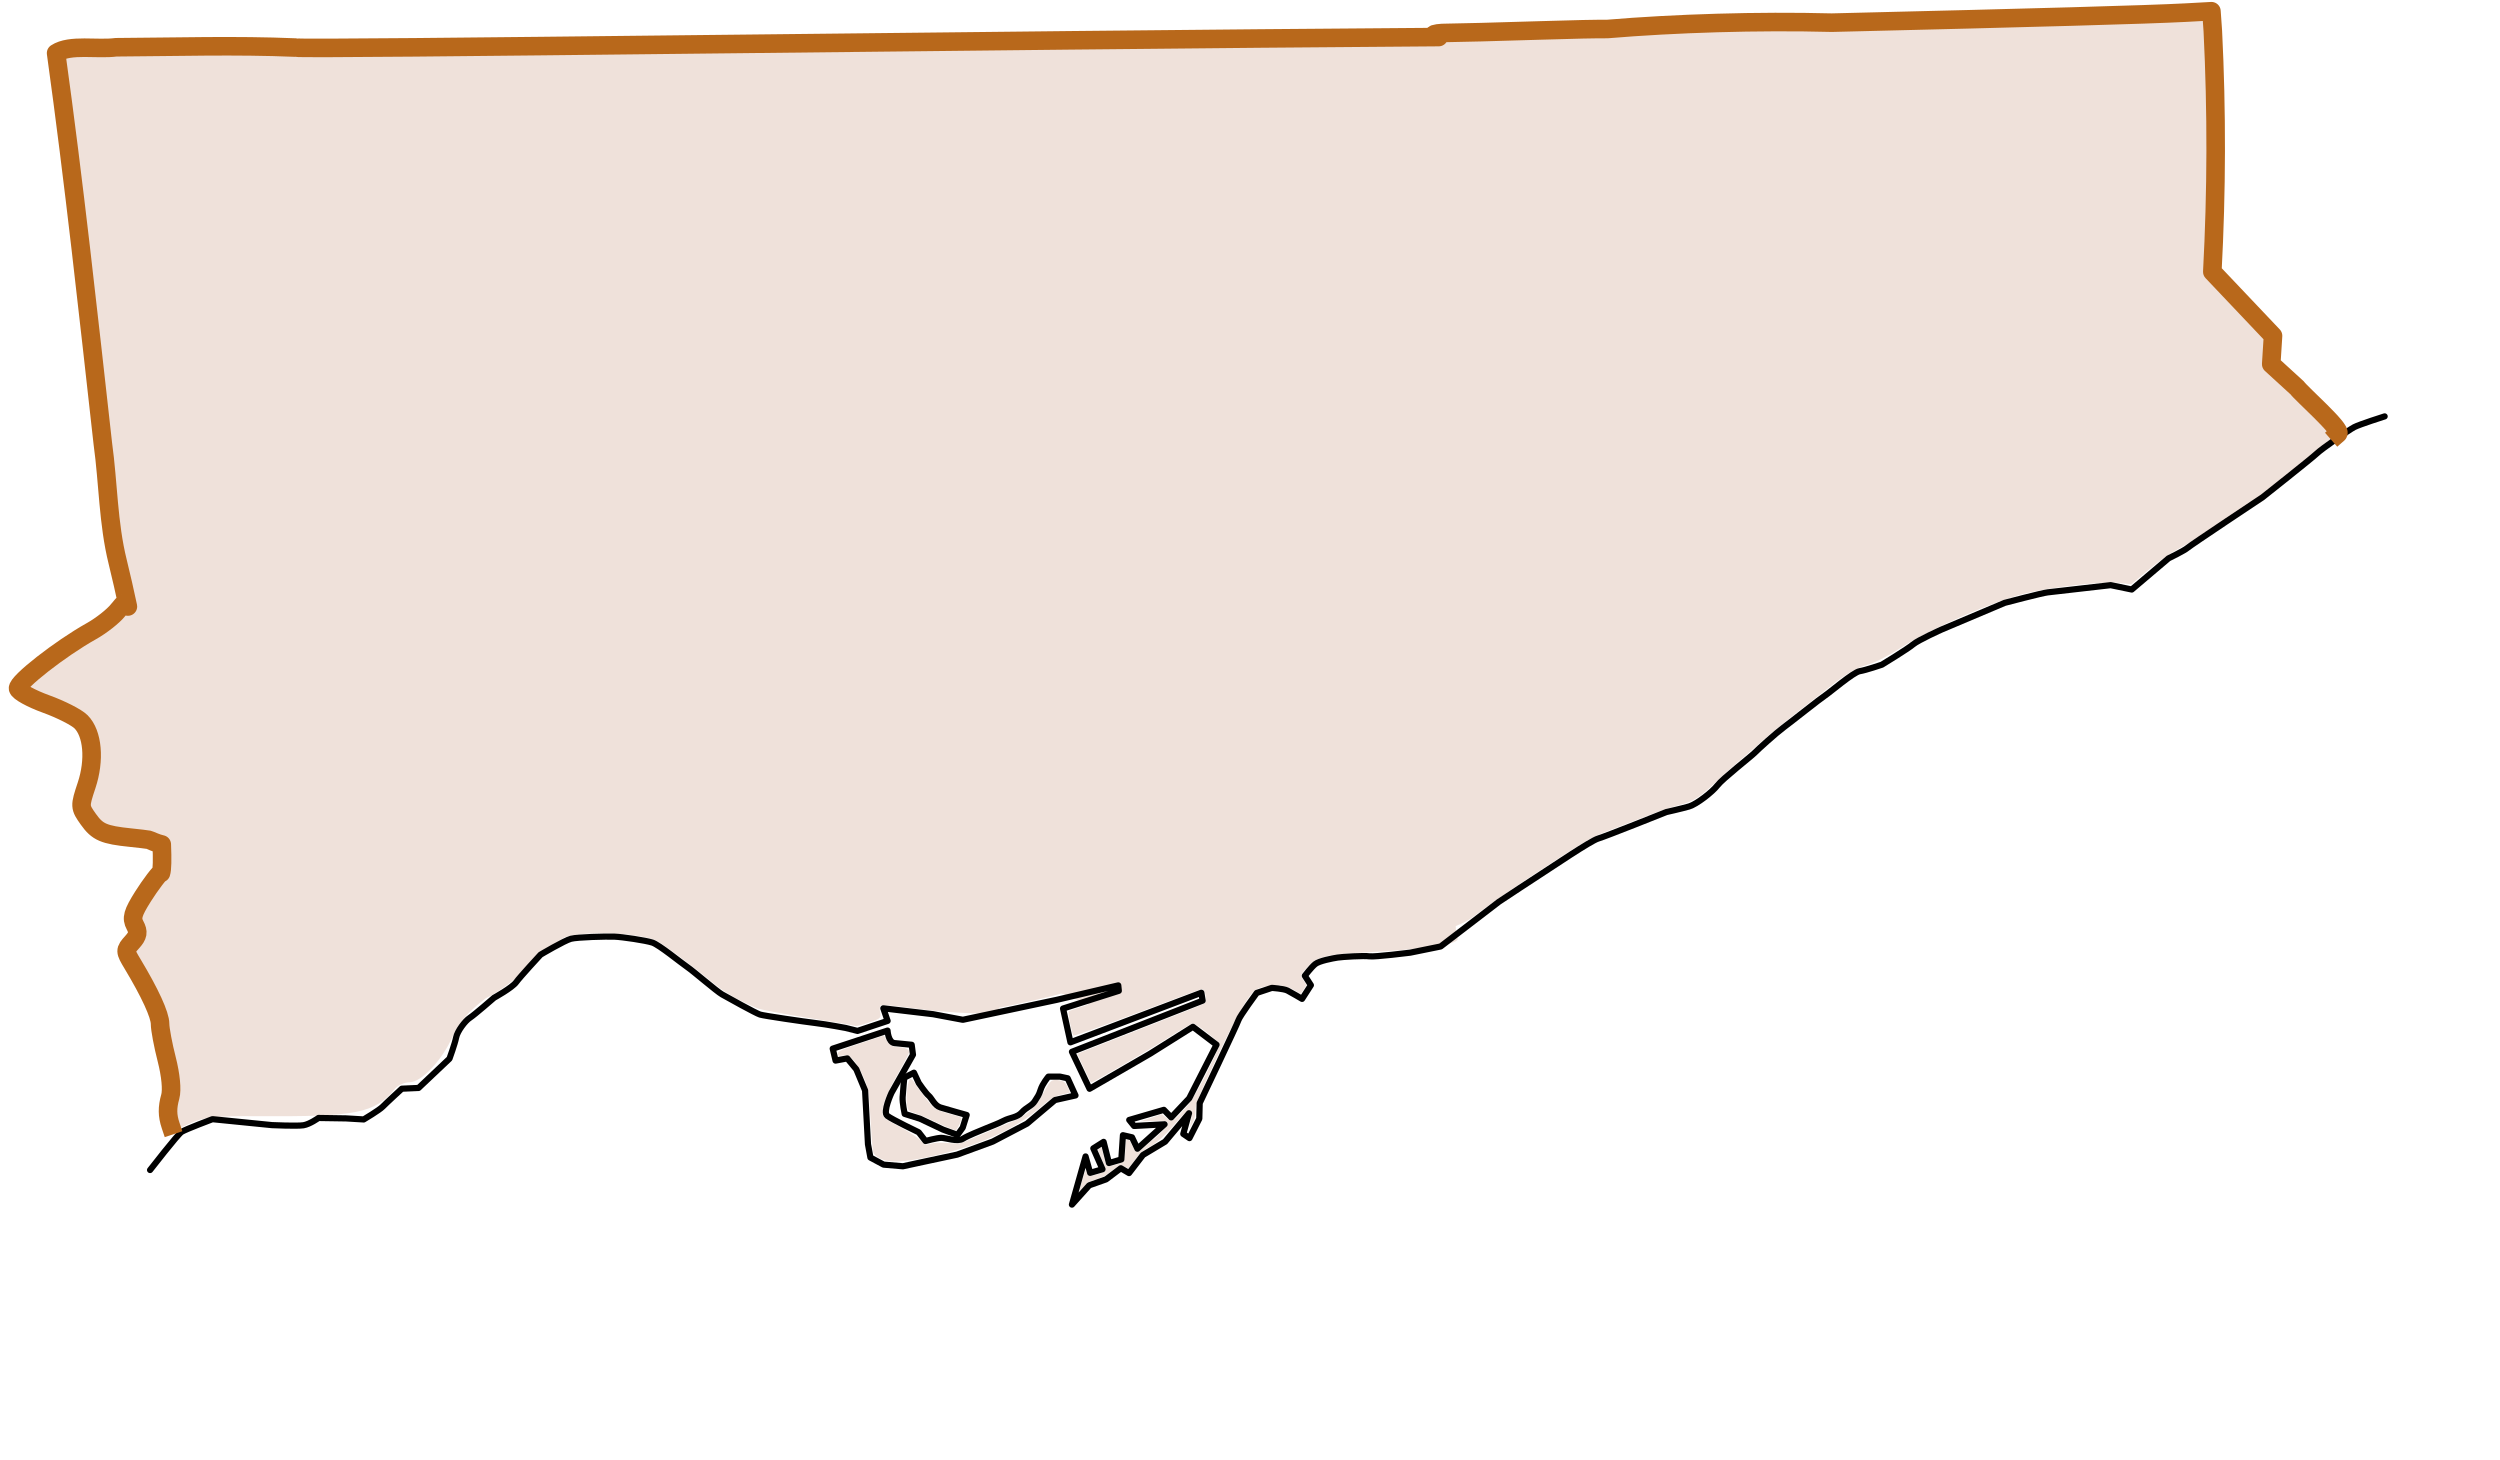
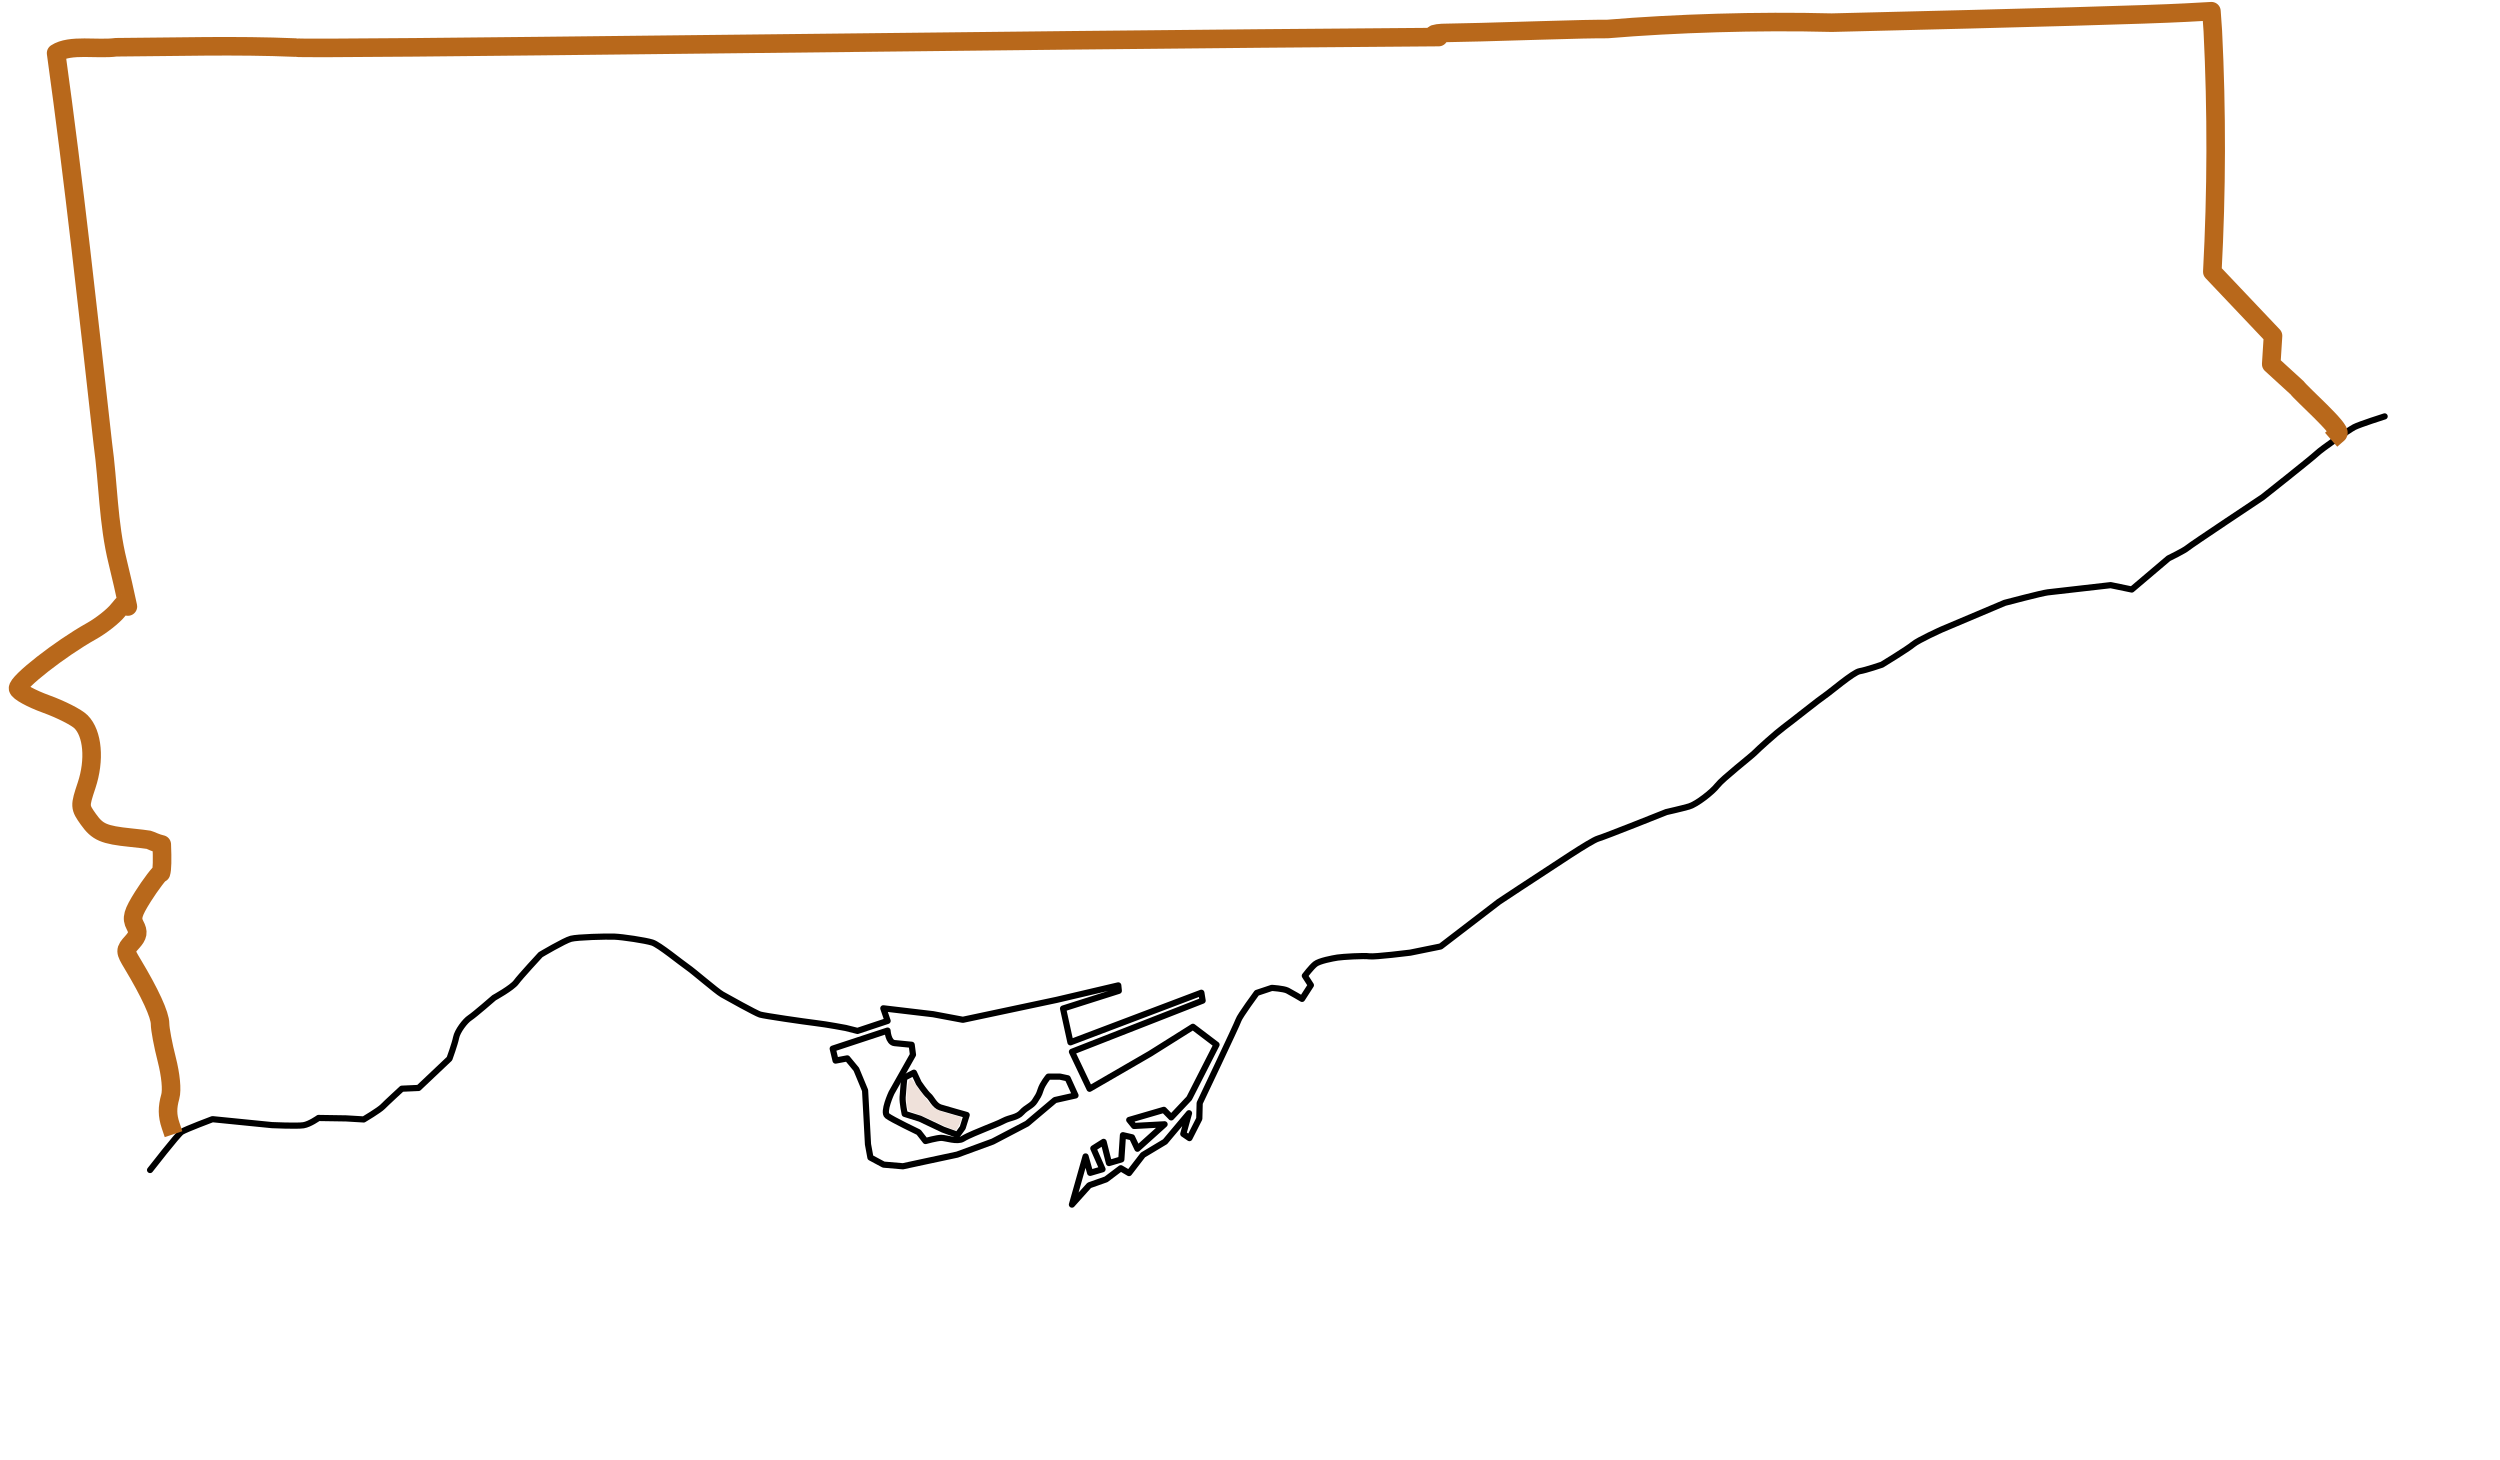
<svg xmlns="http://www.w3.org/2000/svg" xmlns:ns1="http://sodipodi.sourceforge.net/DTD/sodipodi-0.dtd" xmlns:ns2="http://www.inkscape.org/namespaces/inkscape" id="svg2443" ns1:version="0.32" ns2:version="0.47 r22583" width="505" height="295" xml:space="preserve" ns1:docname="map.svg" ns2:output_extension="org.inkscape.output.svg.inkscape" version="1.0" ns2:export-filename="/home/vdev/votorola/count/district/assorted/map-icon.png" ns2:export-xdpi="30" ns2:export-ydpi="30">
  <defs id="defs2446">
    <ns2:perspective ns1:type="inkscape:persp3d" ns2:vp_x="0 : 526.18109 : 1" ns2:vp_y="0 : 1000 : 0" ns2:vp_z="744.09448 : 526.18109 : 1" ns2:persp3d-origin="372.04724 : 350.78739 : 1" id="perspective2450" />
    <clipPath clipPathUnits="userSpaceOnUse" id="clipPath19412">
      <path d="M 1878.356,178.564 L 1991.182,178.564 L 1991.182,146.301 L 1878.356,146.301 L 1878.356,178.564 z" id="path19414" />
    </clipPath>
    <clipPath clipPathUnits="userSpaceOnUse" id="clipPath19418">
      <path d="M 0.015,714.99 L 2108.025,714.99 L 2108.025,0 L 0.015,0 L 0.015,714.99 z" id="path19420" />
    </clipPath>
    <filter ns2:collect="always" id="filter3705" x="-0.084" width="1.169" y="-0.207" height="1.415">
      <feGaussianBlur ns2:collect="always" stdDeviation="5.74" id="feGaussianBlur3707" />
    </filter>
  </defs>
  <ns1:namedview ns2:window-height="742" ns2:window-width="1022" ns2:pageshadow="2" ns2:pageopacity="0.0" guidetolerance="10.0" gridtolerance="10.0" objecttolerance="10.0" borderopacity="1" bordercolor="#e2e2e2" pagecolor="#ffffff" id="base" showgrid="false" ns2:zoom="0.8318786" ns2:cx="345.49873" ns2:cy="150.97146" ns2:window-x="1024" ns2:window-y="32" ns2:current-layer="layer4" ns2:showpageshadow="false" showguides="true" ns2:guide-bbox="true" showborder="true" borderlayer="false" />
  <g ns2:groupmode="layer" id="layer1" ns2:label="water" style="display:none" transform="translate(-90.765,-76.788)">
    <path transform="matrix(3.125,0,0,-3.125,-532.909,1918.285)" d="M 208.215,505.704 L 209.029,511.264 L 209.425,512.835 C 209.425,512.835 211.211,515.131 211.457,515.297 C 211.702,515.462 213.459,516.121 213.459,516.121 L 217.309,515.736 C 217.309,515.736 218.933,515.663 219.34,515.728 C 219.748,515.794 220.311,516.199 220.311,516.199 L 222.094,516.171 L 223.235,516.104 C 223.235,516.104 224.248,516.706 224.463,516.929 C 224.679,517.153 225.699,518.091 225.699,518.091 L 226.781,518.139 L 228.778,520.03 C 228.778,520.03 229.127,520.987 229.207,521.397 C 229.287,521.807 229.787,522.474 230.091,522.669 C 230.394,522.864 231.66,523.969 231.66,523.969 C 231.66,523.969 232.833,524.617 233.089,524.973 C 233.346,525.328 234.666,526.754 234.666,526.754 C 234.666,526.754 236.213,527.672 236.634,527.782 C 237.056,527.892 238.912,527.94 239.438,527.92 C 239.964,527.9 241.444,527.677 241.885,527.539 C 242.326,527.401 243.75,526.227 244.149,525.957 C 244.549,525.686 246.033,524.397 246.401,524.185 C 246.77,523.972 248.586,522.967 248.851,522.883 C 249.115,522.801 251.708,522.423 252.455,522.333 C 253.202,522.244 254.39,522.017 254.39,522.017 L 255.153,521.826 L 257.1,522.474 L 256.822,523.287 L 260.044,522.906 L 261.964,522.545 L 268.035,523.836 L 272.009,524.769 L 272.044,524.418 L 268.44,523.272 L 268.917,521.089 L 277.38,524.293 L 277.462,523.783 L 269.015,520.477 L 270.154,518.086 L 274.06,520.347 L 276.835,522.092 L 278.36,520.935 L 276.595,517.469 L 275.433,516.236 L 274.956,516.724 L 272.718,516.071 L 273.031,515.683 L 275.003,515.79 L 273.247,514.21 L 272.898,514.949 L 272.311,515.085 L 272.207,513.519 L 271.408,513.286 L 271.062,514.654 L 270.397,514.233 L 270.99,512.884 L 270.191,512.651 L 269.895,513.712 L 269.014,510.599 L 270.132,511.846 L 271.221,512.231 L 272.173,512.949 L 272.705,512.636 L 273.605,513.807 L 275.036,514.665 L 276.582,516.505 L 276.212,515.168 L 276.61,514.898 L 277.247,516.151 L 277.272,517.159 C 277.272,517.159 279.696,522.258 279.779,522.523 C 279.862,522.788 280.961,524.283 280.961,524.283 L 281.934,524.607 C 281.934,524.607 282.695,524.562 282.946,524.435 C 283.196,524.307 283.89,523.897 283.89,523.897 L 284.459,524.783 L 284.068,525.39 C 284.068,525.39 284.482,525.938 284.742,526.147 C 285.002,526.357 285.875,526.518 286.182,526.567 C 286.488,526.617 287.918,526.7 288.24,526.647 C 288.563,526.594 290.881,526.884 290.881,526.884 L 292.847,527.284 L 296.61,530.171 C 296.61,530.171 299.239,531.912 299.6,532.138 C 299.962,532.364 302.547,534.119 303.027,534.259 C 303.506,534.399 307.439,535.973 307.439,535.973 C 307.439,535.973 308.429,536.195 308.908,536.335 C 309.389,536.476 310.412,537.268 310.741,537.698 C 311.068,538.127 312.928,539.577 313.144,539.801 C 313.359,540.024 314.509,541.067 315.015,541.441 C 315.519,541.815 317.392,543.31 317.696,543.505 C 317.999,543.701 319.525,545.013 319.934,545.079 C 320.341,545.145 321.373,545.499 321.373,545.499 C 321.373,545.499 323.05,546.522 323.381,546.806 C 323.712,547.09 325.234,547.773 325.234,547.773 L 329.31,549.497 C 329.31,549.497 331.739,550.139 332.089,550.175 C 332.44,550.209 336.158,550.641 336.158,550.641 L 337.523,550.358 L 339.898,552.372 C 339.898,552.372 340.927,552.873 341.129,553.052 C 341.329,553.231 345.981,556.323 345.981,556.323 C 345.981,556.323 349.137,558.82 349.482,559.147 C 349.827,559.475 351.56,560.674 351.907,560.856 L 353.647,561.666 L 353.645,560.791 L 339.692,523.163 C 319.278,499.877 208.215,505.704 208.215,505.704 z" style="fill:#d5e1e7;fill-opacity:1;fill-rule:evenodd;stroke:none;stroke-width:0.4;stroke-linecap:square;stroke-linejoin:round;stroke-miterlimit:2.613;stroke-dasharray:none;stroke-opacity:1;filter:url(#filter3705)" id="path3799" ns1:nodetypes="cccsccscccscccsscscsssssssccccccccccccccccccccccccccccccccccccccccccccccsccscccssscccsscsssssscsccscccscsccccc" ns2:export-filename="/home/vdev/votorola/count/district/riding/divisional-scheme.png" ns2:export-xdpi="90" ns2:export-ydpi="90" />
  </g>
  <g ns2:groupmode="layer" id="layer3" ns2:label="fill" style="display:inline">
-     <path style="opacity:1;fill:#efe1da;fill-opacity:1;stroke:none;stroke-width:1;stroke-linecap:square;stroke-linejoin:round;stroke-miterlimit:2.613;stroke-dasharray:none;stroke-dashoffset:0;stroke-opacity:1;display:inline" d="M 446.594,2.656 L 441.469,2.938 C 433.273,3.362 412.019,3.952 369.906,4.969 C 354.989,4.578 338.202,5.107 324.562,6.25 C 322.206,6.236 318.152,6.319 311.281,6.531 C 302.435,6.805 293.922,7.034 292.344,7.031 C 290.711,7.028 289.469,7.196 289.469,7.438 C 289.469,7.499 289.866,7.664 290.5,7.875 C 198.613,8.506 61.398,10.469 59.562,10 C 47.502,9.488 35.413,9.869 23.344,9.938 C 19.549,10.447 14.055,9.268 11.219,11.125 C 14.861,37.351 17.709,63.688 20.656,90 C 21.757,97.937 21.72,106.09 23.656,113.875 C 24.403,116.867 25.068,119.898 25.719,122.906 C 25.51,122.681 25.315,122.439 25.094,122.219 C 24.839,122.319 24.408,122.78 23.719,123.656 C 22.779,124.851 20.341,126.772 18.312,127.906 C 12.062,131.4 3.31,138.247 3.531,139.469 C 3.647,140.106 6.195,141.511 9.188,142.594 C 12.18,143.676 15.35,145.288 16.25,146.188 C 18.613,148.55 19.084,153.886 17.375,159.031 C 15.968,163.266 15.97,163.406 17.75,165.906 C 19.589,168.489 20.87,169.037 26.281,169.594 C 27.918,169.762 29.558,169.956 29.938,170.031 C 30.152,170.074 31.486,170.749 32.562,170.969 C 32.688,173.98 32.646,176.055 32.406,176.75 C 32.393,176.282 30.184,179.235 28.781,181.469 C 26.681,184.813 26.387,185.843 27.156,187.281 C 27.9,188.672 27.783,189.37 26.562,190.719 C 25.083,192.353 25.093,192.492 26.656,195.094 C 30.19,200.976 32.219,205.397 32.219,207.219 C 32.219,208.271 32.822,211.486 33.562,214.375 C 34.372,217.536 34.663,220.551 34.281,221.906 C 33.658,224.121 33.676,225.723 34.344,227.719 C 34.583,228.435 35.657,228.24 38.094,227.062 C 40.953,225.681 43.277,225.413 51.969,225.469 C 72.134,225.597 75.671,224.89 79.781,219.938 C 80.381,219.214 81.699,218.625 82.719,218.625 C 85.14,218.625 89.383,214.099 91.469,209.281 C 92.634,206.59 94.619,204.316 98.156,201.625 C 103.651,199.101 111.411,190.848 114.062,189.312 C 118.021,188.269 122.255,188.453 126.312,188.719 C 129.737,189.113 131.856,189.594 132.906,190.188 C 134.174,190.903 138.941,194.443 142.25,197.125 C 145.398,199.677 146.006,200.122 147.562,201 C 149.228,202.089 151.018,202.779 152.812,203.625 C 153.455,203.918 158.18,204.819 163.312,205.625 C 168.445,206.431 172.727,207.164 172.812,207.25 C 172.898,207.336 174.102,207.035 175.5,206.562 C 177.928,205.743 178.03,205.634 177.781,204.5 C 177.638,203.847 177.71,203.203 177.938,203.062 C 178.165,202.922 181.392,203.23 185.094,203.75 C 191.706,204.678 201.22,205 201.75,204.469 C 201.773,204.445 201.797,204.061 201.812,203.562 C 204.477,203.099 213.147,201.138 214.25,200.719 C 214.654,200.565 217.408,201.988 219.875,202.906 C 217.771,203.587 216.011,204.185 215.906,204.281 C 215.67,204.499 216.489,208.792 216.844,209.188 C 216.953,209.309 222.765,207.236 229.75,204.594 C 236.735,201.952 242.566,199.813 242.719,199.812 C 243.497,199.812 243.934,202.192 243.25,202.719 C 243.043,202.878 237.173,205.228 230.219,207.938 L 217.594,212.875 L 218.938,215.719 C 219.676,217.292 220.324,218.626 220.375,218.688 C 220.517,218.857 231.186,212.66 236.188,209.5 C 238.617,207.965 240.744,206.719 240.938,206.719 C 241.63,206.719 246.344,210.451 246.344,211 C 246.344,211.298 245.176,213.869 243.75,216.719 C 241.776,220.663 240.719,222.384 239.344,223.938 C 236.985,226.601 236.702,226.745 235.594,225.812 L 234.688,225.062 L 232.469,225.812 L 230.25,226.531 L 232.875,226.438 C 236.762,226.273 236.848,226.581 233.688,229.562 C 233.222,230.002 232.88,230.333 232.531,230.688 C 232.937,230.264 233.317,229.844 233.281,229.844 C 233.238,229.844 232.498,230.492 231.625,231.281 C 230.507,232.292 229.963,232.719 229.781,232.719 C 229.427,232.719 229.109,232.307 228.625,231.219 C 228.254,230.385 228.182,230.297 227.875,230.25 C 227.69,230.222 227.525,230.196 227.5,230.219 C 227.475,230.241 227.389,231.224 227.312,232.375 C 227.196,234.127 227.129,234.496 226.969,234.656 C 226.779,234.846 224.387,235.594 223.969,235.594 C 223.545,235.594 223.38,235.235 222.969,233.562 C 222.747,232.662 222.536,231.885 222.5,231.844 C 222.464,231.803 222.285,231.848 222.094,231.969 C 221.678,232.232 221.625,232.103 222.594,234.281 C 222.997,235.187 223.344,236.052 223.344,236.219 C 223.344,236.639 223.079,236.799 221.5,237.25 C 220.242,237.609 220.15,237.629 219.906,237.469 C 219.764,237.375 219.568,237.096 219.5,236.875 C 219.432,236.654 219.375,236.4 219.344,236.312 C 219.299,236.186 218.356,239.161 218.062,240.375 C 218.015,240.571 218.256,240.398 218.906,239.719 L 219.781,238.781 L 221.438,238.219 C 223.063,237.652 223.095,237.62 224.594,236.5 C 225.603,235.746 226.194,235.375 226.375,235.375 C 226.525,235.375 226.939,235.531 227.281,235.719 C 227.671,235.933 227.943,236.002 228,235.938 C 228.05,235.881 228.601,235.161 229.25,234.312 C 230.254,232.999 230.55,232.69 231.094,232.375 C 231.572,232.098 231.667,232.017 231.531,231.969 C 231.521,231.965 231.538,231.944 231.531,231.938 C 232.519,231.86 235.144,229.636 237.312,227.062 C 240.436,223.356 241.191,223.3 240.5,226.844 L 240.281,227.906 L 240.906,226.844 C 241.284,226.187 241.492,225.222 241.5,224.281 C 241.511,222.987 242.121,221.524 245.688,213.906 C 249.703,205.328 252.236,200.867 253.625,199.969 C 253.992,199.731 254.688,199.459 255.156,199.344 C 255.464,199.268 257.422,199.139 258.781,199 L 258.781,199.094 L 259.594,199.25 C 260.038,199.327 260.92,199.705 261.562,200.094 L 262.719,200.781 L 263.344,199.875 L 263.938,198.969 L 263.375,198.156 C 263.074,197.713 262.844,197.236 262.844,197.094 C 262.844,196.519 265.026,194.229 265.969,193.812 C 267.776,193.013 270.561,192.567 274.938,192.438 C 277.637,192.297 297.226,191.356 294.156,189.188 C 294.14,189.16 294.103,188.1 294.062,187.062 C 295.395,186.528 296.689,185.89 297.562,185.219 C 300.076,183.288 305.124,179.757 308.781,177.344 C 319.279,170.417 321.279,169.202 324.031,168.156 C 325.375,167.645 328.722,166.359 331.469,165.281 C 334.215,164.204 337.536,163.041 338.844,162.719 C 341.972,161.948 343.205,161.196 346.531,158.031 C 348.006,156.628 350.14,154.712 351.25,153.781 C 352.36,152.851 354.25,151.219 355.469,150.125 C 357.415,148.378 359.986,146.262 363.719,143.344 L 370.844,137.781 C 373.446,135.818 375.187,134.856 377.125,134.312 C 378.815,133.838 381.448,132.487 384.344,130.625 C 390.074,126.94 402.772,121.413 408.969,119.906 C 414.634,118.529 424.88,117.381 428.062,117.75 L 430.5,118.031 L 434.375,114.812 C 436.506,113.039 438.508,111.731 438.75,111.594 L 456.97,101.289 L 472.185,87.98 C 473.068,87.208 464.605,79.793 463.963,78.782 L 458.675,73.947 L 459.035,68.224 L 446.774,55.289 C 447.64,39.066 447.683,22.876 446.875,6.656 L 446.594,2.656 z" id="path3789" ns1:nodetypes="ccccsssccccccccsssssssssccssssssssssssscccssccssssssscscssssscccsssssscccccssssssssssssssssssssscccssssssssscccssssccccccccsscccssssssssccssscccscscccccc" ns2:export-filename="/home/mike/work/pollwiki/Tor/div/assorted/map-icon.png" ns2:export-xdpi="30" ns2:export-ydpi="30" />
-     <path style="fill:#efe1da;fill-opacity:1;stroke:none;stroke-width:0.3;stroke-miterlimit:4;stroke-dasharray:none;stroke-dashoffset:0;stroke-opacity:1;display:inline" d="M 177.768,233.997 C 176.911,233.566 176.466,233.122 176.353,232.588 C 176.263,232.159 176.031,229.171 175.838,225.948 C 175.508,220.464 175.424,219.939 174.531,217.769 C 174.006,216.493 173.08,214.897 172.474,214.222 C 171.469,213.102 171.28,213.013 170.313,213.194 C 169.405,213.364 169.252,213.312 169.252,212.828 C 169.252,212.365 170.099,211.981 173.916,210.715 L 178.579,209.168 L 179.028,210.036 C 179.57,211.086 180.319,211.523 181.574,211.523 C 182.666,211.523 183.678,211.991 183.678,212.496 C 183.678,212.689 182.678,214.611 181.455,216.768 C 179.088,220.945 178.268,222.951 178.268,224.569 C 178.268,225.786 178.274,225.791 182.025,227.776 C 183.678,228.651 185.436,229.817 185.932,230.368 C 186.802,231.336 186.874,231.359 188.028,231.031 C 188.774,230.818 190.098,230.767 191.552,230.894 C 193.77,231.087 193.993,231.048 196.217,230.059 C 197.502,229.488 199.771,228.515 201.258,227.896 C 202.746,227.277 204.504,226.539 205.165,226.256 C 207.453,225.274 209.477,223.284 210.827,220.689 C 212.137,218.17 212.452,217.94 214.157,218.26 C 214.883,218.397 215.251,218.706 215.63,219.501 C 215.907,220.083 216.134,220.601 216.134,220.651 C 216.134,220.702 215.357,220.918 214.407,221.13 C 212.932,221.46 212.279,221.861 209.937,223.876 C 204.915,228.196 197.19,231.629 188.084,233.588 C 182.221,234.849 179.664,234.95 177.768,233.997 L 177.768,233.997 z" id="path3747" transform="translate(2.5e-7,-2.5000001e-6)" ns2:export-filename="/home/mike/work/pollwiki/Tor/div/assorted/map-icon.png" ns2:export-xdpi="30" ns2:export-ydpi="30" />
    <path style="fill:#efe1da;fill-opacity:1;stroke:none;stroke-width:0.3;stroke-miterlimit:4;stroke-dasharray:none;stroke-dashoffset:0;stroke-opacity:1;display:inline" d="M 191.191,227.636 C 190.282,227.256 188.862,226.604 188.035,226.187 C 187.209,225.771 185.83,225.2 184.97,224.919 C 183.451,224.421 183.403,224.37 183.204,223.047 C 182.96,221.416 183.391,218.075 183.866,217.92 C 184.052,217.859 184.49,218.293 184.84,218.886 C 185.19,219.479 186.235,220.903 187.162,222.051 C 188.965,224.282 188.577,224.074 193.67,225.537 C 193.959,225.62 194.196,225.828 194.196,225.998 C 194.196,226.459 193.256,228.354 193.035,228.34 C 192.93,228.333 192.1,228.016 191.191,227.636 z" id="path3749" transform="translate(2.5e-7,-2.5000001e-6)" ns2:export-filename="/home/mike/work/pollwiki/Tor/div/assorted/map-icon.png" ns2:export-xdpi="30" ns2:export-ydpi="30" />
  </g>
  <g id="g2452" ns2:groupmode="layer" ns2:label="shore" transform="matrix(1.25,0,0,-1.25,-90.765,816.962)" style="display:inline" ns1:insensitive="true">
    <path d="M 96.863,464.496 C 96.863,464.496 101.33,470.237 101.944,470.65 C 102.556,471.063 106.948,472.711 106.948,472.711 L 116.574,471.749 C 116.574,471.749 120.633,471.566 121.651,471.728 C 122.672,471.892 124.08,472.905 124.08,472.905 L 128.537,472.837 L 131.389,472.668 C 131.389,472.668 133.921,474.174 134.458,474.731 C 134.997,475.29 137.55,477.636 137.55,477.636 L 140.252,477.757 L 145.247,482.484 C 145.247,482.484 146.118,484.875 146.32,485.902 C 146.518,486.927 147.77,488.594 148.528,489.081 C 149.286,489.569 152.451,492.331 152.451,492.331 C 152.451,492.331 155.384,493.952 156.024,494.841 C 156.667,495.729 159.965,499.293 159.965,499.293 C 159.965,499.293 163.833,501.59 164.886,501.865 C 165.942,502.139 170.58,502.258 171.896,502.209 C 173.211,502.158 176.912,501.602 178.014,501.256 C 179.116,500.91 182.676,497.977 183.675,497.302 C 184.673,496.624 188.383,493.4 189.304,492.87 C 190.227,492.34 194.765,489.825 195.428,489.617 C 196.089,489.41 202.571,488.466 204.439,488.241 C 206.306,488.019 209.275,487.452 209.275,487.452 L 211.184,486.973 L 216.05,488.593 L 215.357,490.626 L 223.411,489.673 L 228.212,488.772 L 243.389,491.997 L 253.323,494.33 L 253.412,493.453 L 244.401,490.59 L 245.594,485.132 L 266.751,493.142 L 266.956,491.867 L 245.84,483.601 L 248.686,477.624 L 258.451,483.277 L 265.388,487.638 L 269.202,484.745 L 264.788,476.082 L 261.883,472.998 L 260.691,474.218 L 255.096,472.586 L 255.879,471.615 L 260.808,471.884 L 256.419,467.934 L 255.546,469.78 L 254.078,470.12 L 253.819,466.206 L 251.821,465.622 L 250.955,469.044 L 249.294,467.99 L 250.777,464.619 L 248.778,464.036 L 248.039,466.689 L 245.837,458.906 L 248.631,462.022 L 251.355,462.986 L 253.734,464.781 L 255.063,464 L 257.313,466.925 L 260.892,469.072 L 264.757,473.671 L 263.831,470.33 L 264.827,469.653 L 266.418,472.785 L 266.481,475.307 C 266.481,475.307 272.541,488.055 272.748,488.716 C 272.956,489.379 275.704,493.115 275.704,493.115 L 278.136,493.926 C 278.136,493.926 280.039,493.814 280.666,493.497 C 281.291,493.177 283.026,492.151 283.026,492.151 L 284.45,494.366 L 283.472,495.883 C 283.472,495.883 284.507,497.254 285.156,497.776 C 285.805,498.301 287.988,498.703 288.755,498.826 C 289.52,498.95 293.097,499.159 293.902,499.027 C 294.709,498.894 300.504,499.62 300.504,499.62 L 305.419,500.619 L 314.827,507.835 C 314.827,507.835 321.4,512.189 322.302,512.752 C 323.205,513.318 329.669,517.706 330.868,518.056 C 332.066,518.406 341.898,522.342 341.898,522.342 C 341.898,522.342 344.373,522.897 345.572,523.246 C 346.773,523.598 349.33,525.578 350.153,526.653 C 350.972,527.727 355.62,531.352 356.16,531.911 C 356.699,532.467 359.575,535.076 360.837,536.011 C 362.098,536.946 366.782,540.683 367.54,541.17 C 368.299,541.661 372.114,544.941 373.135,545.106 C 374.154,545.271 376.732,546.157 376.732,546.157 C 376.732,546.157 380.925,548.713 381.753,549.423 C 382.581,550.133 386.385,551.842 386.385,551.842 L 396.575,556.151 C 396.575,556.151 402.65,557.756 403.524,557.845 C 404.4,557.932 413.697,559.01 413.697,559.01 L 417.107,558.304 L 423.045,563.34 C 423.045,563.34 425.618,564.592 426.123,565.039 C 426.625,565.486 438.253,573.217 438.253,573.217 C 438.253,573.217 446.144,579.458 447.006,580.277 C 447.869,581.096 452.2,584.094 453.068,584.548 C 453.936,585.001 457.969,586.28 457.969,586.28" style="fill:none;fill-opacity:1;fill-rule:evenodd;stroke:#000000;stroke-width:1;stroke-linecap:round;stroke-linejoin:round;stroke-miterlimit:2.613;stroke-dasharray:none;stroke-opacity:1" id="path4748" ns1:nodetypes="csccscccscccsscscsssssssccccccccccccccccccccccccccccccccccccccccccccccsccscccssscccsscsssssscsccscccscssc" ns2:export-filename="/home/vdev/votorola/count/district/riding/divisional-scheme.png" ns2:export-xdpi="90" ns2:export-ydpi="90" />
    <path d="M 207.641,482.179 L 207.179,484.106 L 216.038,487.027 C 216.038,487.027 216.144,485.094 217.182,485.004 C 218.221,484.916 219.94,484.733 219.94,484.733 L 220.148,483.125 L 216.675,476.967 C 216.675,476.967 215.224,473.856 215.986,473.261 C 216.748,472.665 221.074,470.595 221.074,470.595 L 222.173,469.181 C 222.173,469.181 223.989,469.68 224.703,469.694 C 225.42,469.708 227.327,468.989 228.212,469.544 C 229.098,470.097 230.981,470.813 231.941,471.225 C 232.898,471.637 233.824,471.941 234.818,472.46 C 235.81,472.982 236.991,472.965 237.729,473.805 C 238.466,474.643 239.356,474.838 239.844,475.636 C 240.331,476.434 240.474,476.507 240.78,477.48 C 241.085,478.453 242.031,479.582 242.031,479.582 L 243.926,479.582 L 245.147,479.317 L 246.411,476.546 L 243.096,475.802 L 238.583,471.991 L 233.049,469.095 L 227.29,466.983 L 222.335,465.923 L 218.521,465.1 L 215.403,465.366 L 213.272,466.509 L 212.878,468.652 C 212.878,468.652 212.664,472.878 212.619,473.487 C 212.572,474.096 212.41,477.354 212.41,477.354 L 210.993,480.77 L 209.532,482.534 L 207.641,482.179 z" style="fill:none;fill-opacity:1;fill-rule:evenodd;stroke:#000000;stroke-width:1;stroke-linecap:round;stroke-linejoin:round;stroke-miterlimit:2.613;stroke-dasharray:none;stroke-opacity:1" id="path4788" ns2:export-filename="/home/vdev/votorola/count/district/riding/divisional-scheme.png" ns2:export-xdpi="90" ns2:export-ydpi="90" />
    <path d="M 218.807,473.565 C 218.807,473.565 218.421,475.35 218.476,476.284 C 218.529,477.216 218.743,479.407 218.743,479.407 L 220.304,480.222 L 221.084,478.552 C 221.084,478.552 222.221,476.89 222.692,476.504 C 223.163,476.118 223.614,474.907 224.585,474.603 C 225.556,474.298 228.826,473.389 228.826,473.389 L 228.182,471.336 L 227.343,470.174 L 225.003,471.026 L 221.29,472.786 L 218.807,473.565 z" style="fill:none;fill-opacity:1;fill-rule:evenodd;stroke:#000000;stroke-width:1;stroke-linecap:round;stroke-linejoin:round;stroke-miterlimit:2.613;stroke-dasharray:none;stroke-opacity:1" id="path4790" ns2:export-filename="/home/vdev/votorola/count/district/riding/divisional-scheme.png" ns2:export-xdpi="90" ns2:export-ydpi="90" />
    <path style="fill:#edd5ce;fill-opacity:1;stroke:none;stroke-width:1;stroke-linecap:round;stroke-linejoin:round;stroke-miterlimit:2.613;stroke-dasharray:none;stroke-dashoffset:0;stroke-opacity:1" d="" id="path3652" ns2:export-filename="/home/vdev/votorola/count/district/riding/divisional-scheme.png" ns2:export-xdpi="90" ns2:export-ydpi="90" />
    <path style="fill:#edd5ce;fill-opacity:1;stroke:none;stroke-width:1;stroke-linecap:round;stroke-linejoin:round;stroke-miterlimit:2.613;stroke-dasharray:none;stroke-dashoffset:0;stroke-opacity:1" d="" id="path3654" ns2:export-filename="/home/vdev/votorola/count/district/riding/divisional-scheme.png" ns2:export-xdpi="90" ns2:export-ydpi="90" />
    <path style="fill:#e9d6cd;fill-opacity:1;stroke:none;stroke-width:1;stroke-linecap:round;stroke-linejoin:round;stroke-miterlimit:2.613;stroke-dasharray:none;stroke-dashoffset:0;stroke-opacity:1" d="" id="path3757" ns2:export-filename="/home/vdev/votorola/count/district/riding/divisional-scheme.png" ns2:export-xdpi="90" ns2:export-ydpi="90" />
  </g>
  <g ns2:groupmode="layer" id="layer4" ns2:label="bounds" style="display:inline">
    <path style="opacity:1;fill:none;fill-opacity:1;stroke:#b8681b;stroke-width:3.75;stroke-linecap:square;stroke-linejoin:round;stroke-miterlimit:2.613;stroke-dasharray:none;stroke-dashoffset:0;stroke-opacity:1;display:inline" d="M 472.3,87.59 C 473.183,86.818 464.72,79.403 464.078,78.392 L 458.789,73.557 L 459.15,67.834 L 446.889,54.899 C 447.755,38.676 447.798,22.486 446.99,6.266 L 446.709,2.266 L 441.584,2.547 C 433.388,2.972 412.134,3.562 370.021,4.579 C 355.104,4.188 338.317,4.717 324.677,5.86 C 322.321,5.846 318.267,5.929 311.396,6.141 C 302.55,6.415 294.036,6.644 292.459,6.641 C 290.826,6.638 289.584,6.806 289.584,7.047 C 289.584,7.109 289.981,7.274 290.615,7.485 C 198.728,8.116 61.513,10.079 59.677,9.61 C 47.617,9.098 35.528,9.479 23.459,9.547 C 19.664,10.057 14.17,8.878 11.334,10.735 C 14.976,36.961 17.824,63.298 20.771,89.61 C 21.872,97.547 21.835,105.7 23.771,113.485 C 24.518,116.477 25.183,119.508 25.834,122.516 C 25.625,122.291 25.43,122.049 25.209,121.829 C 24.954,121.929 24.523,122.39 23.834,123.266 C 22.894,124.461 20.456,126.382 18.427,127.516 C 12.177,131.01 3.425,137.857 3.646,139.079 C 3.762,139.716 6.31,141.121 9.302,142.204 C 12.295,143.286 15.465,144.898 16.365,145.797 C 18.727,148.16 19.199,153.496 17.49,158.641 C 16.083,162.876 16.085,163.016 17.865,165.516 C 19.704,168.099 20.985,168.647 26.396,169.204 C 28.032,169.372 29.673,169.566 30.052,169.641 C 30.267,169.684 31.601,170.359 32.677,170.579 C 32.803,173.59 32.761,175.665 32.521,176.36 C 32.508,175.892 30.299,178.845 28.896,181.079 C 26.796,184.423 26.502,185.453 27.271,186.891 C 28.015,188.281 27.898,188.98 26.677,190.329 C 25.198,191.963 25.208,192.102 26.771,194.704 C 30.305,200.586 32.334,205.007 32.334,206.829 C 32.334,207.88 32.937,211.096 33.677,213.985 C 34.487,217.146 34.778,220.161 34.396,221.516 C 33.773,223.731 33.791,225.333 34.459,227.329" id="path4420" ns1:nodetypes="ccccccccccsssccccccccsssssssssccssssssss" ns2:export-filename="/home/mike/work/pollwiki/Tor/div/assorted/map-icon.png" ns2:export-xdpi="30" ns2:export-ydpi="30" />
  </g>
</svg>